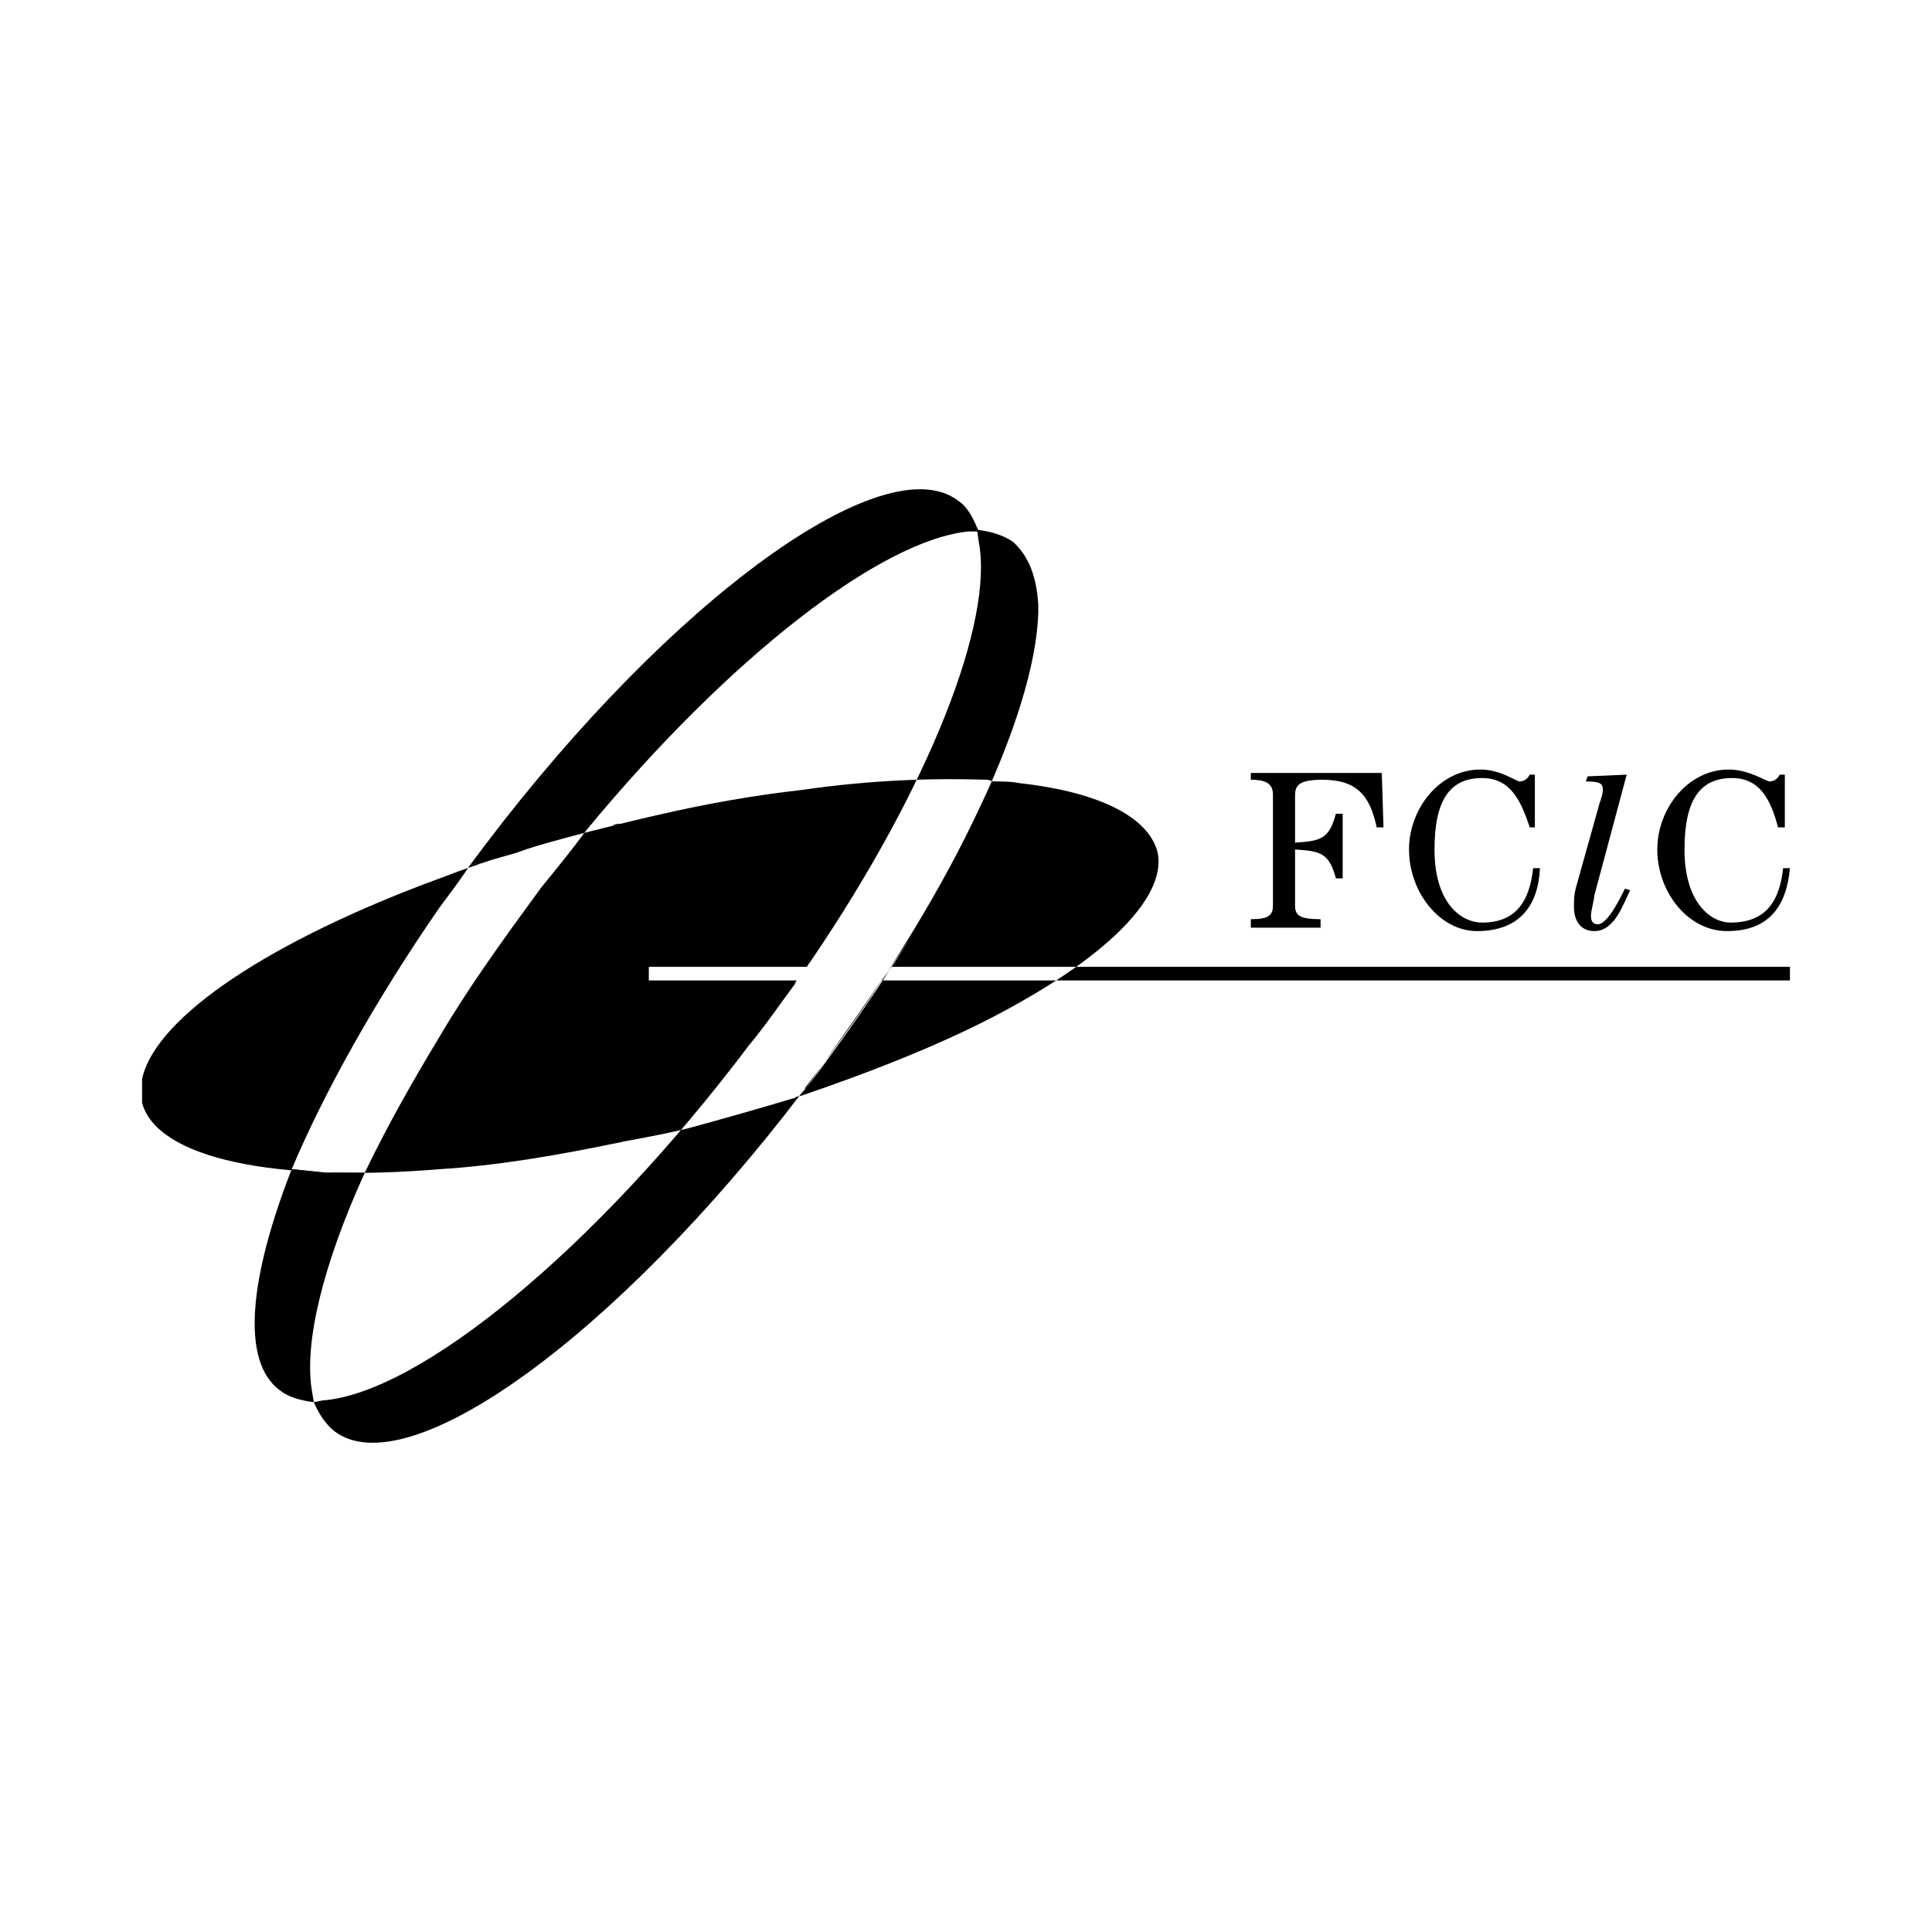
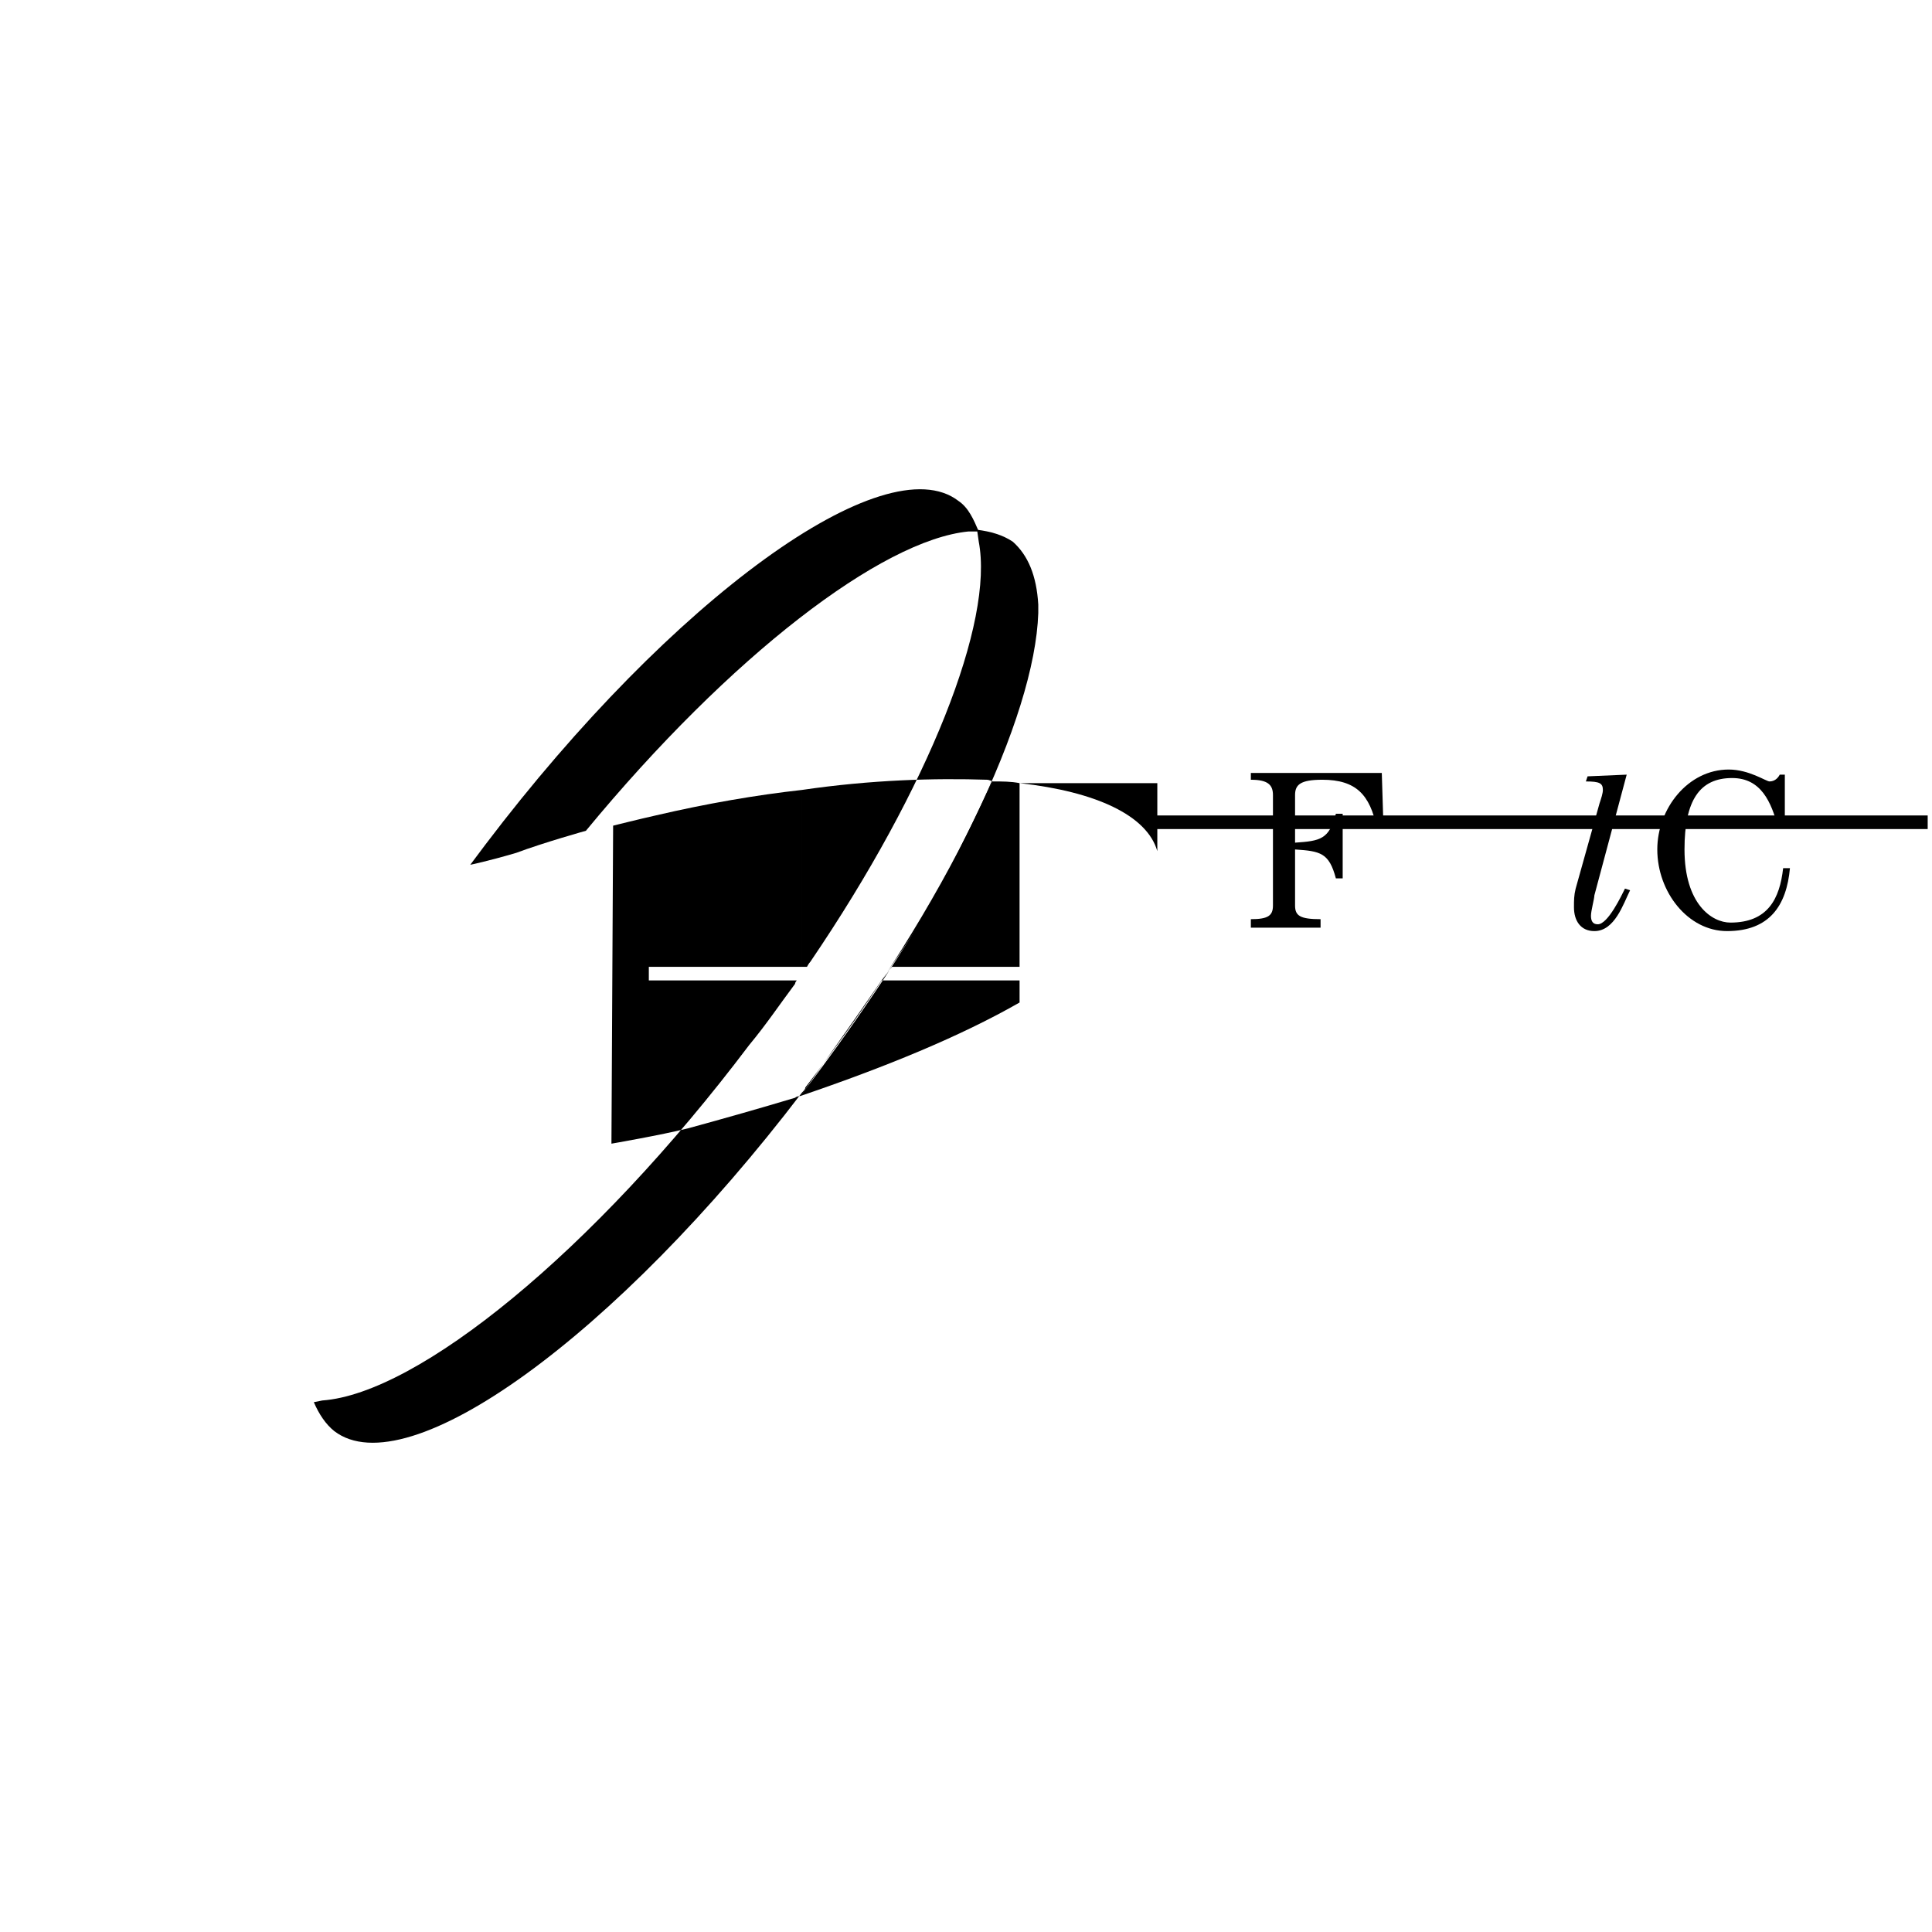
<svg xmlns="http://www.w3.org/2000/svg" version="1.0" id="Layer_1" x="0px" y="0px" width="192.756px" height="192.756px" viewBox="0 0 192.756 192.756" enable-background="new 0 0 192.756 192.756" xml:space="preserve">
  <g>
    <polygon fill-rule="evenodd" clip-rule="evenodd" fill="#FFFFFF" points="0,0 192.756,0 192.756,192.756 0,192.756 0,0  " />
-     <path fill-rule="evenodd" clip-rule="evenodd" d="M62.02,113.934c-6.448,1.357-12.556,2.377-18.155,2.715v-13.234   c2.885-4.92,6.447-9.84,10.18-14.93c1.527-1.867,3.054-3.733,4.412-5.6v-0.339c0,0-3.733,1.358-6.447,2.206   c-2.715,1.018-5.09,1.527-5.09,1.527c-1.018,1.527-2.036,2.884-3.054,4.242v-2.884c5.26-2.036,11.029-3.732,17.307-5.26   c0.169-0.169,0.339-0.169,0.679-0.169C63.377,81.697,63.208,113.766,62.02,113.934L62.02,113.934z M43.865,116.648   c-16.288,1.357-28.165-1.018-29.692-6.617c0,0,0,0,0-0.17v-2.205c1.357-6.277,13.064-13.913,29.692-20.021v2.884   c-6.447,9.332-11.538,18.494-14.761,26.128c0,0,1.357,0.17,3.394,0.34s3.902,0,3.902,0c2.036-4.242,4.581-8.822,7.465-13.574   V116.648L43.865,116.648z" />
-     <path fill-rule="evenodd" clip-rule="evenodd" d="M32.498,116.988H36.4c-4.242,9.332-6.108,17.137-5.26,21.887l0.17,1.02   c-1.357-0.17-2.545-0.51-3.394-1.188c-3.902-2.885-3.054-11.199,1.188-22.059L32.498,116.988L32.498,116.988z" />
    <path fill-rule="evenodd" clip-rule="evenodd" d="M58.457,82.885c14.422-17.476,29.522-29.013,38.176-29.861h1.018   c-0.509-1.188-1.018-2.375-2.036-3.054C88.319,44.37,67.11,59.64,48.446,84.243c-0.509,0.678-1.018,1.357-1.527,2.036   c0,0,1.697-0.339,4.581-1.188C54.215,84.073,58.457,82.885,58.457,82.885L58.457,82.885z" />
-     <path fill-rule="evenodd" clip-rule="evenodd" d="M101.723,78.134c7.635,0.849,12.725,3.224,13.743,6.787   c1.019,4.242-4.411,9.841-13.743,15.101v-2.205h76.86v-1.358h-76.86V78.134L101.723,78.134z M91.542,92.386   c3.902-6.447,7.465-14.591,7.465-14.422c1.019,0,1.866,0,2.715,0.17v18.324H88.998l-1.018,1.358h13.743v2.205   c-5.938,3.393-13.404,6.447-21.887,9.332C79.835,109.354,85.943,101.549,91.542,92.386L91.542,92.386z" />
+     <path fill-rule="evenodd" clip-rule="evenodd" d="M101.723,78.134c7.635,0.849,12.725,3.224,13.743,6.787   v-2.205h76.86v-1.358h-76.86V78.134L101.723,78.134z M91.542,92.386   c3.902-6.447,7.465-14.591,7.465-14.422c1.019,0,1.866,0,2.715,0.17v18.324H88.998l-1.018,1.358h13.743v2.205   c-5.938,3.393-13.404,6.447-21.887,9.332C79.835,109.354,85.943,101.549,91.542,92.386L91.542,92.386z" />
    <path fill-rule="evenodd" clip-rule="evenodd" d="M80.005,78.813c6.957-1.018,13.234-1.188,18.494-1.018   c0.169,0,0.509,0.169,0.509,0.169S95.954,85.26,92.9,90.351c-3.563,5.769-11.877,17.306-12.895,18.833v-0.17   c0.17-0.17,0.339-0.338,0.339-0.508c14.252-18.495,22.905-36.989,23.245-47.338v-0.848c-0.17-2.885-1.018-4.921-2.545-6.278   c-1.018-0.679-2.206-1.018-3.563-1.188l0.169,1.188c1.527,7.974-4.92,24.432-16.797,41.908c-0.169,0.169-0.339,0.509-0.339,0.509   h-0.509V78.813L80.005,78.813z M61.172,82.376c0,0,2.715-0.679,4.242-1.018c5.09-1.188,10.01-2.036,14.591-2.545v17.646H64.734   v1.358h14.762c0,0-0.17,0.17-0.17,0.338c-1.527,2.037-2.884,4.072-4.581,6.109c-15.609,20.699-33.085,34.781-42.587,35.461   l-0.848,0.17c0.509,1.188,1.188,2.205,2.036,2.883c7.295,5.6,28.165-9.5,46.659-33.764v0.17l-0.169,0.17c0,0-0.339,0-0.509,0.17   c-3.394,1.018-6.957,2.035-10.689,3.053c-2.715,0.68-7.635,1.527-7.635,1.527L61.172,82.376L61.172,82.376z" />
    <path fill-rule="evenodd" clip-rule="evenodd" d="M137.354,82.545c-0.679-3.223-2.036-4.75-5.43-4.75   c-2.206,0-2.715,0.509-2.715,1.527v4.75c2.545-0.169,3.394-0.339,4.072-2.884h0.679v6.447h-0.679   c-0.679-2.545-1.527-2.715-4.072-2.884v5.599c0,1.018,0.509,1.357,2.545,1.357v0.849h-6.956v-0.849   c1.696,0,2.205-0.339,2.205-1.357V79.322c0-1.019-0.509-1.527-2.205-1.527v-0.679h13.064l0.169,5.429H137.354L137.354,82.545z" />
-     <path fill-rule="evenodd" clip-rule="evenodd" d="M153.133,77.286v5.259h-0.51c-0.848-2.545-1.866-4.92-4.75-4.92   c-3.225,0-4.751,2.206-4.751,7.126c0,5.429,2.715,7.296,4.751,7.296c3.562,0,4.75-2.376,5.09-5.43h0.679   c-0.17,3.733-2.036,6.278-6.278,6.278c-3.732,0-6.786-3.902-6.786-8.144c0-4.072,3.054-7.975,7.126-7.975   c2.036,0,3.562,1.188,3.902,1.188c0.509,0,0.849-0.339,1.018-0.678H153.133L153.133,77.286z" />
    <path fill-rule="evenodd" clip-rule="evenodd" d="M157.204,88.654l2.376-8.483c0.169-0.509,0.339-1.018,0.339-1.357   c0-0.679-0.339-0.849-1.696-0.849l0.17-0.509l3.902-0.169l-3.225,12.046c0,0.339-0.339,1.527-0.339,2.036   c0,0.509,0.17,0.848,0.679,0.848c1.018,0,2.375-2.884,2.715-3.563l0.509,0.17c-0.679,1.357-1.527,4.072-3.563,4.072   c-1.356,0-2.036-1.018-2.036-2.375C157.034,89.841,157.034,89.333,157.204,88.654L157.204,88.654z" />
    <path fill-rule="evenodd" clip-rule="evenodd" d="M178.073,77.286v5.259h-0.679c-0.678-2.545-1.696-4.92-4.58-4.92   c-3.224,0-4.751,2.206-4.751,7.126c0,5.429,2.714,7.296,4.581,7.296c3.732,0,4.92-2.376,5.26-5.43h0.679   c-0.34,3.733-2.036,6.278-6.278,6.278c-3.902,0-6.956-3.902-6.956-8.144c0-4.072,3.054-7.975,7.126-7.975   c2.036,0,3.732,1.188,4.072,1.188c0.509,0,0.848-0.339,1.018-0.678H178.073L178.073,77.286z" />
  </g>
</svg>